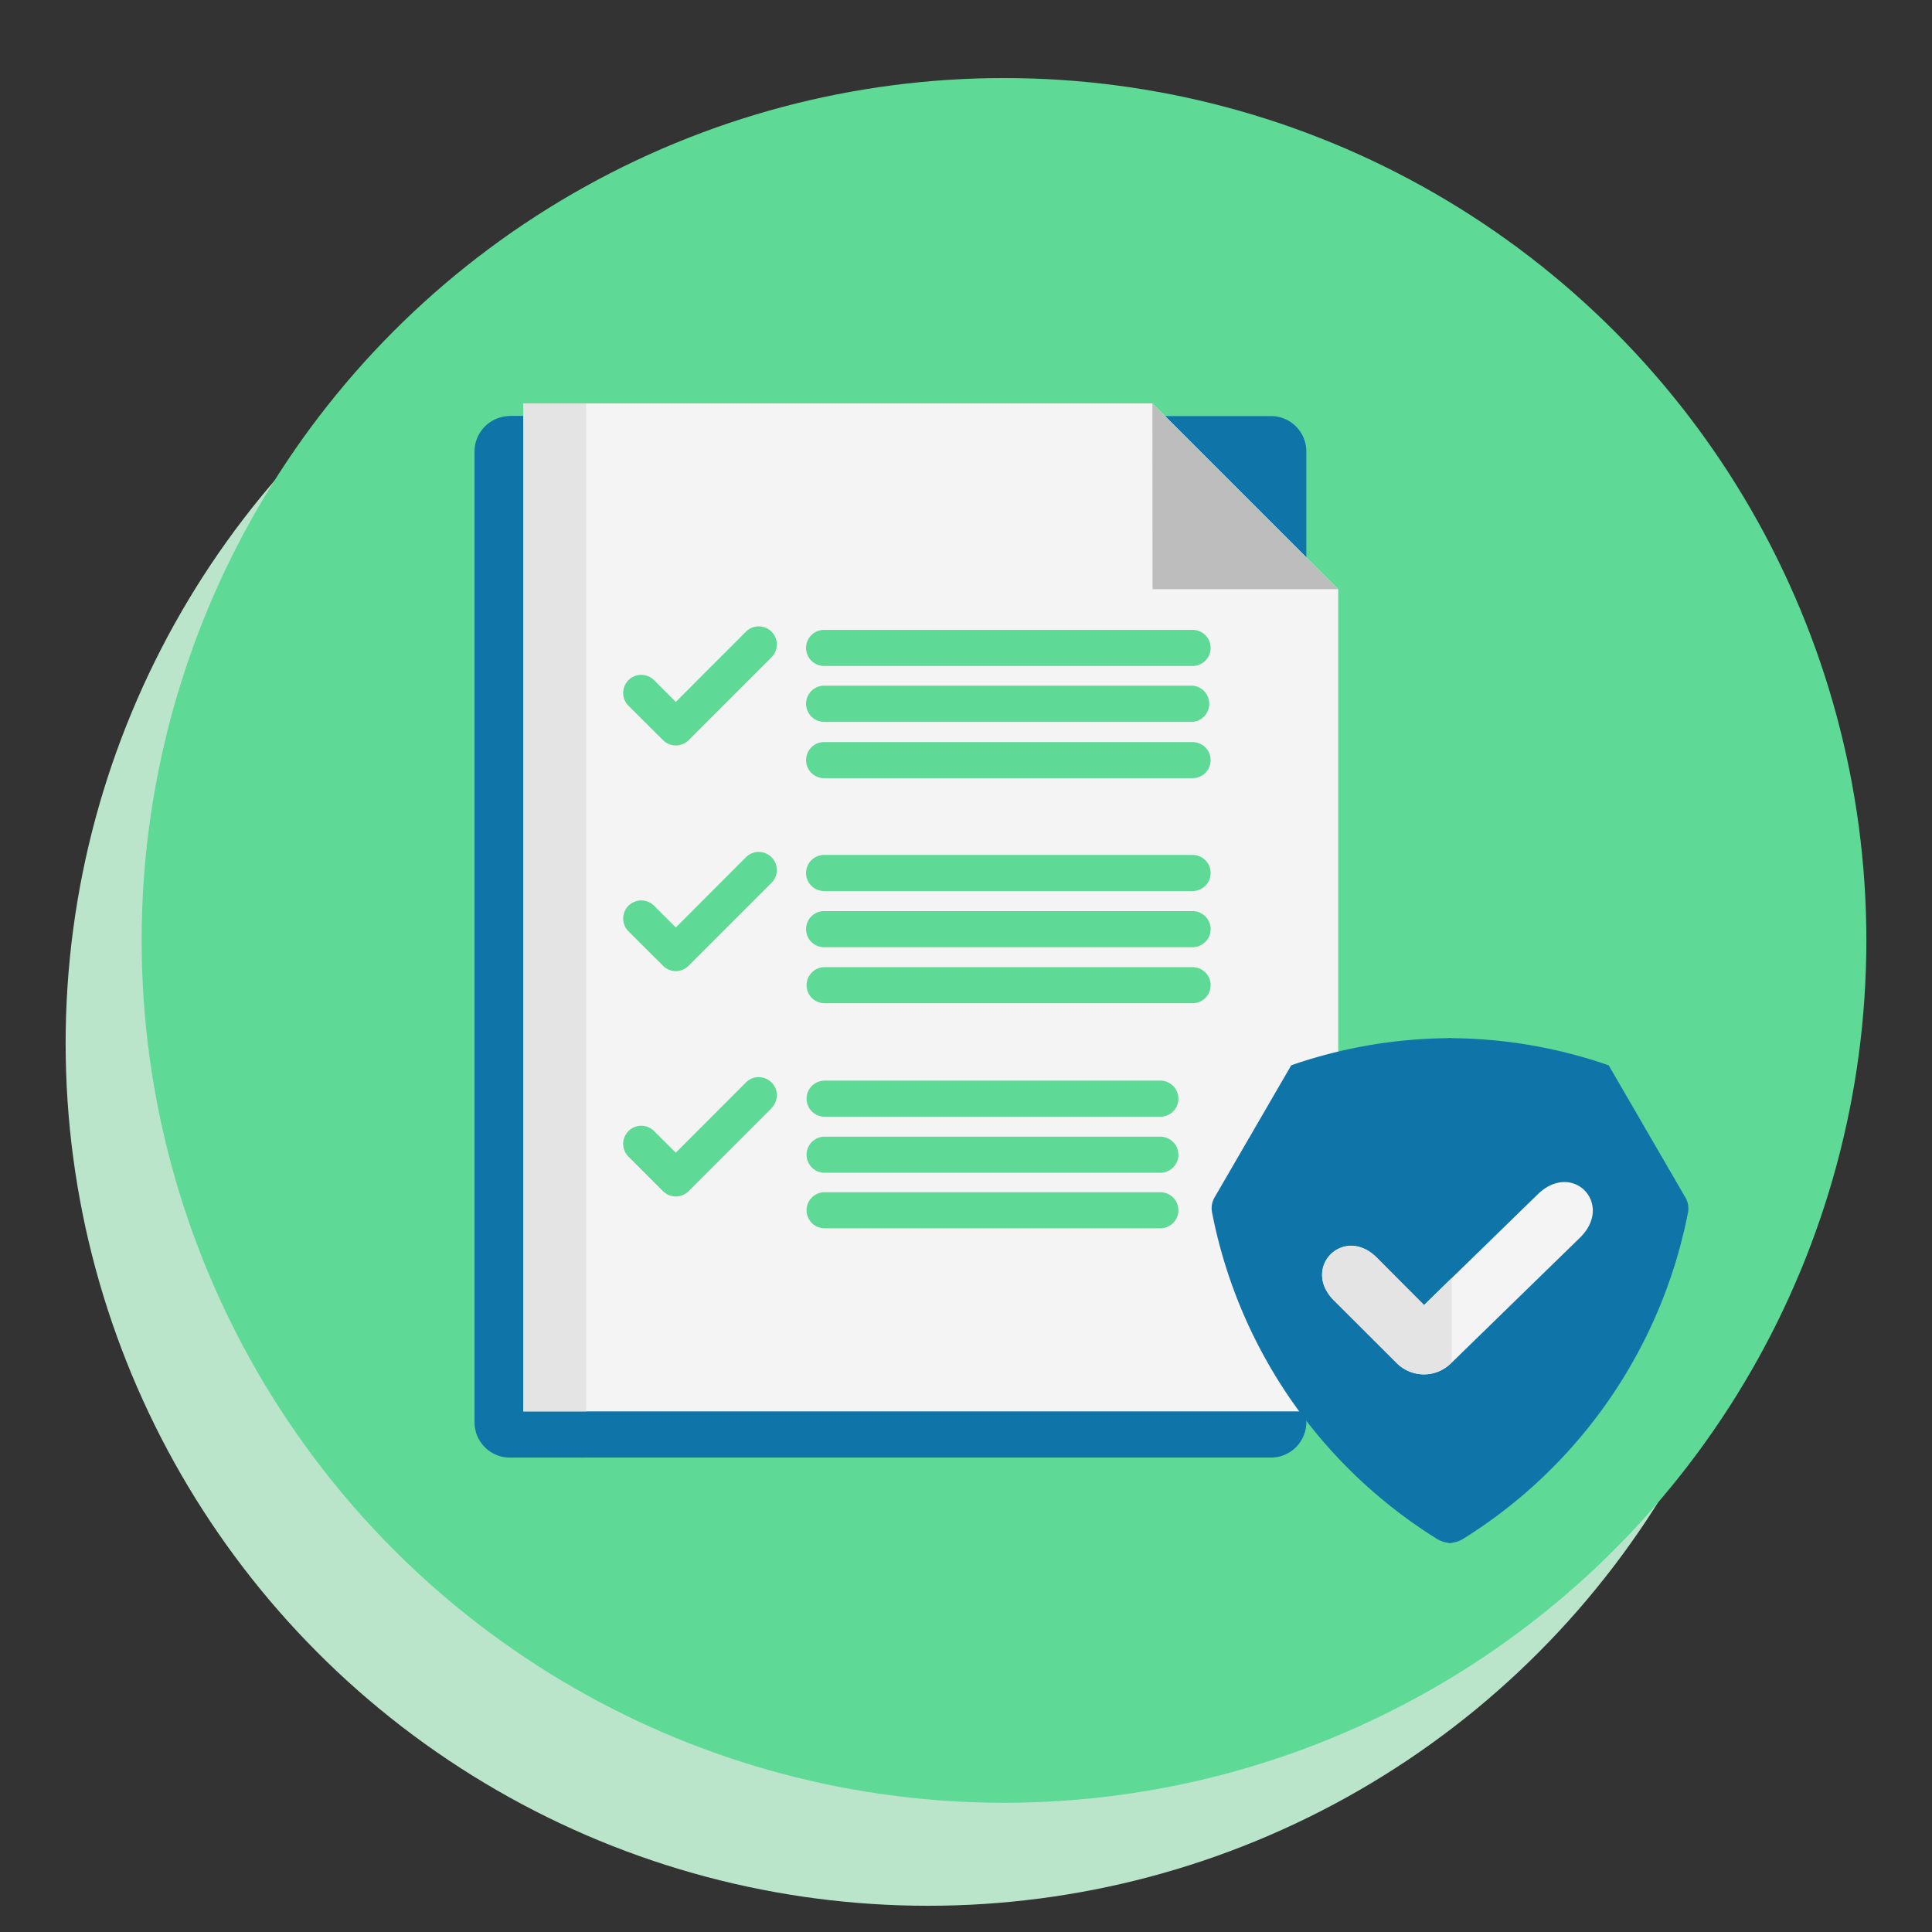
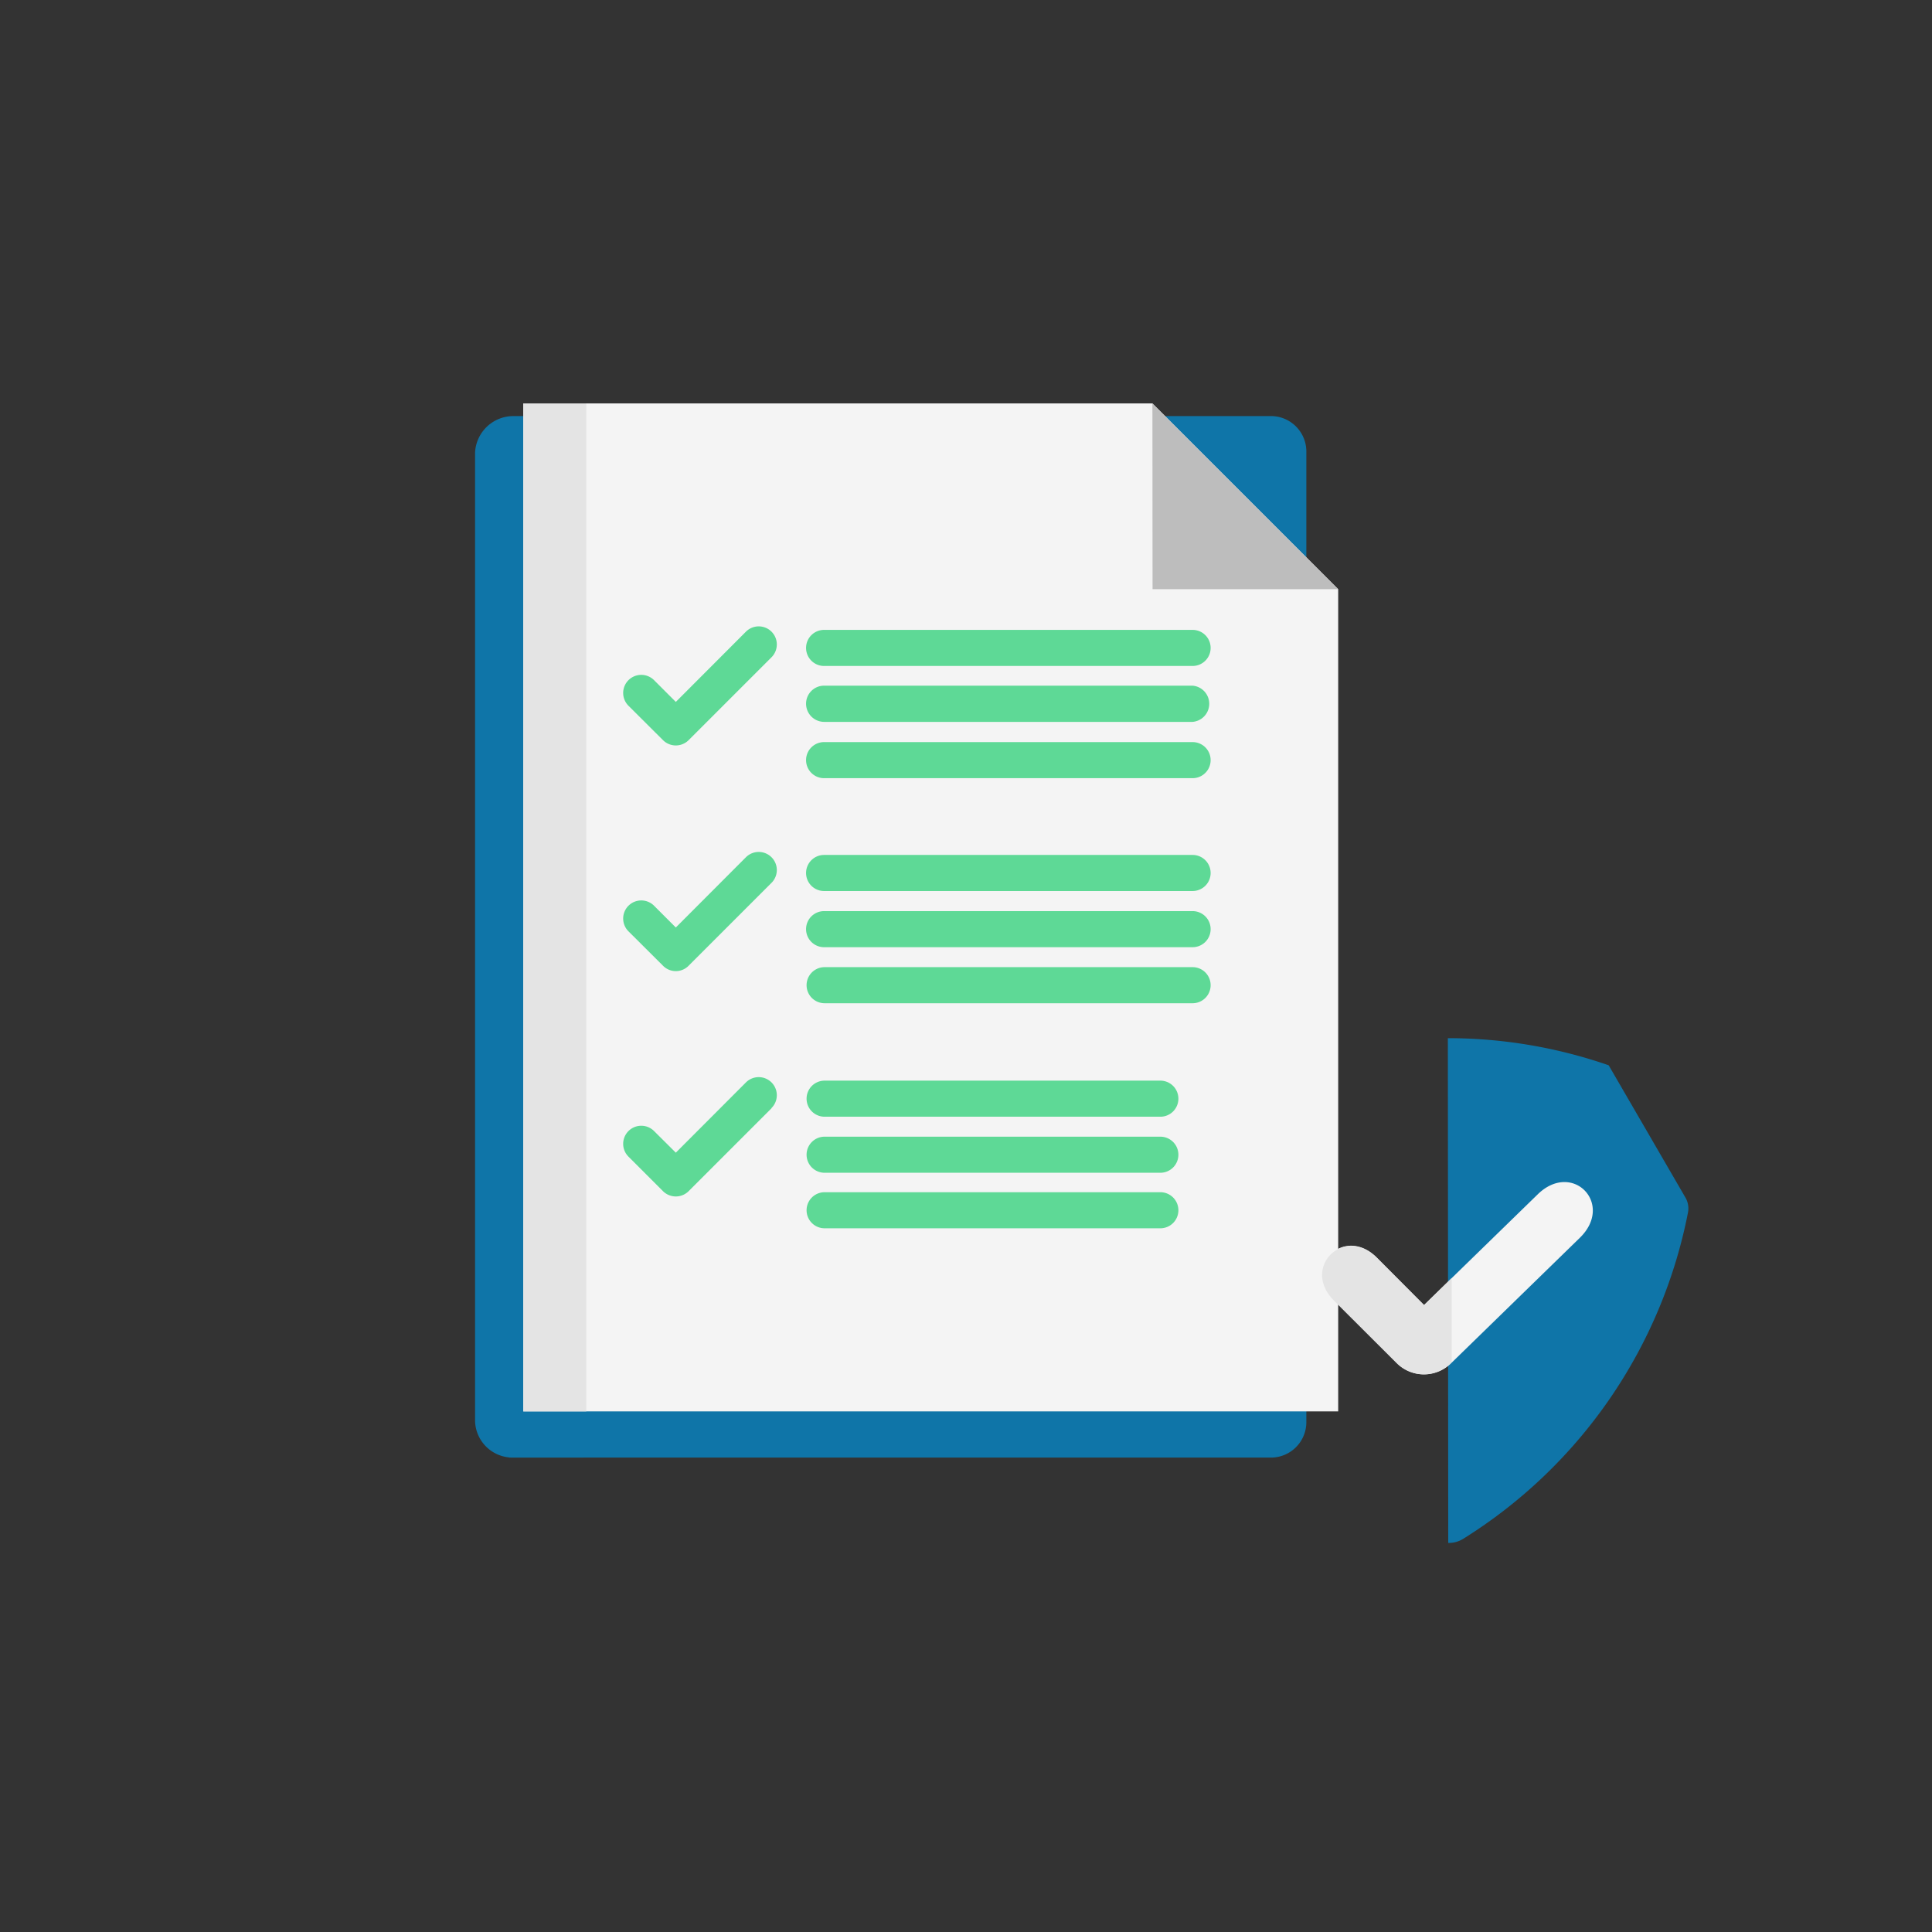
<svg xmlns="http://www.w3.org/2000/svg" viewBox="0 0 151 151">
  <rect x="0" y="0" width="151" height="151" fill="#333333" stroke="none" />
  <defs>
    <style>.cls-1{fill:#bae5cb;}.cls-2{fill:#5ed996;}.cls-3{fill:#0f75a8;}.cls-4{fill:#f4f4f4;}.cls-5{fill:#e4e4e4;}.cls-6{fill:#bdbdbd;}</style>
  </defs>
  <g id="OBJECTS">
-     <circle class="cls-1" cx="72.53" cy="81.55" r="67.4" />
-     <circle class="cls-2" cx="78.47" cy="73.5" r="67.4" />
-     <path class="cls-3" d="M99.41,113.92H39.78a2.76,2.76,0,0,1-2.69-2.84V35.36a2.77,2.77,0,0,1,2.69-2.84H99.41a2.77,2.77,0,0,1,2.69,2.84h0v75.72A2.77,2.77,0,0,1,99.41,113.92Z" />
+     <path class="cls-3" d="M99.41,113.92H39.78V35.36a2.77,2.77,0,0,1,2.69-2.84H99.41a2.77,2.77,0,0,1,2.69,2.84h0v75.72A2.77,2.77,0,0,1,99.41,113.92Z" />
    <path class="cls-3" d="M45.75,113.92H40.13a2.94,2.94,0,0,1-3-2.84V35.36a3,3,0,0,1,3-2.84h5.62a3,3,0,0,0-3,2.84h0v75.72A3,3,0,0,0,45.75,113.92Z" />
    <path class="cls-4" d="M40.9,110.31V31.53H90.07l14.52,14.52v64.26Z" />
    <path class="cls-5" d="M45.82,31.53v78.78H40.9V31.53Z" />
    <path class="cls-6" d="M90.07,31.53l14.52,14.52H90.08Z" />
-     <path class="cls-3" d="M113.46,120.59a2.08,2.08,0,0,1-1.16-.32A38.78,38.78,0,0,1,94.73,94.76a1.68,1.68,0,0,1,.19-1.16l6-10.34a38.39,38.39,0,0,1,12.56-2.12Z" />
    <path class="cls-3" d="M113.16,81.14a38.4,38.4,0,0,1,12.57,2.12l6,10.34a1.69,1.69,0,0,1,.2,1.16,38.82,38.82,0,0,1-17.57,25.51,2.11,2.11,0,0,1-1.17.32Z" />
    <path class="cls-4" d="M109.18,106.54l-4.92-4.91c-2.58-2.57.77-5.92,3.35-3.34L111.3,102l8.88-8.65c2.71-2.65,6,.73,3.31,3.38l-10.12,9.86A3,3,0,0,1,109.18,106.54Z" />
    <path class="cls-5" d="M113.46,106.46l-.09.1a3,3,0,0,1-4.19,0l-4.92-4.91c-2.58-2.57.77-5.92,3.35-3.34L111.3,102l2.16-2.11Z" />
    <path class="cls-2" d="M63,50.64a1.41,1.41,0,0,1,1.41-1.41H93.21a1.41,1.41,0,1,1,0,2.82H64.45A1.41,1.41,0,0,1,63,50.64ZM63,55a1.41,1.41,0,0,1,1.41-1.41H93.21a1.42,1.42,0,0,1,0,2.83H64.45A1.42,1.42,0,0,1,63,55Zm0,4.39A1.41,1.41,0,0,1,64.45,58H93.21a1.41,1.41,0,1,1,0,2.82H64.45A1.41,1.41,0,0,1,63,59.41Zm0,8.84a1.41,1.41,0,0,1,1.41-1.41H93.21a1.41,1.41,0,1,1,0,2.82H64.45A1.41,1.41,0,0,1,63,68.25Zm0,4.39a1.41,1.41,0,0,1,1.41-1.41H93.21a1.41,1.41,0,1,1,0,2.82H64.45A1.41,1.41,0,0,1,63,72.64Zm30.17,5.79H64.45a1.41,1.41,0,1,1,0-2.82H93.21a1.41,1.41,0,1,1,0,2.82ZM92.1,85.87a1.41,1.41,0,0,1-1.41,1.41H64.45a1.41,1.41,0,0,1,0-2.82H90.69a1.41,1.41,0,0,1,1.41,1.41Zm0,4.38a1.41,1.41,0,0,1-1.41,1.41H64.45a1.41,1.41,0,0,1,0-2.82H90.69a1.41,1.41,0,0,1,1.41,1.41Zm0,4.38A1.41,1.41,0,0,1,90.69,96H64.45a1.41,1.41,0,1,1,0-2.82H90.69a1.41,1.41,0,0,1,1.41,1.41Z" />
    <path class="cls-2" d="M60.3,51.37l-6.48,6.48a1.42,1.42,0,0,1-2,0h0l-2.7-2.69a1.41,1.41,0,0,1,2-2l1.7,1.7,5.48-5.49a1.41,1.41,0,0,1,2,2ZM60.3,69l-6.48,6.48a1.4,1.4,0,0,1-2,0h0l-2.7-2.69a1.41,1.41,0,0,1,2-2l1.7,1.7L58.3,67a1.41,1.41,0,0,1,2,2Zm0,17.62-6.48,6.48a1.42,1.42,0,0,1-2,0h0l-2.7-2.7a1.41,1.41,0,1,1,2-2h0l1.7,1.69L58.3,84.6a1.41,1.41,0,0,1,2,2Z" />
  </g>
</svg>